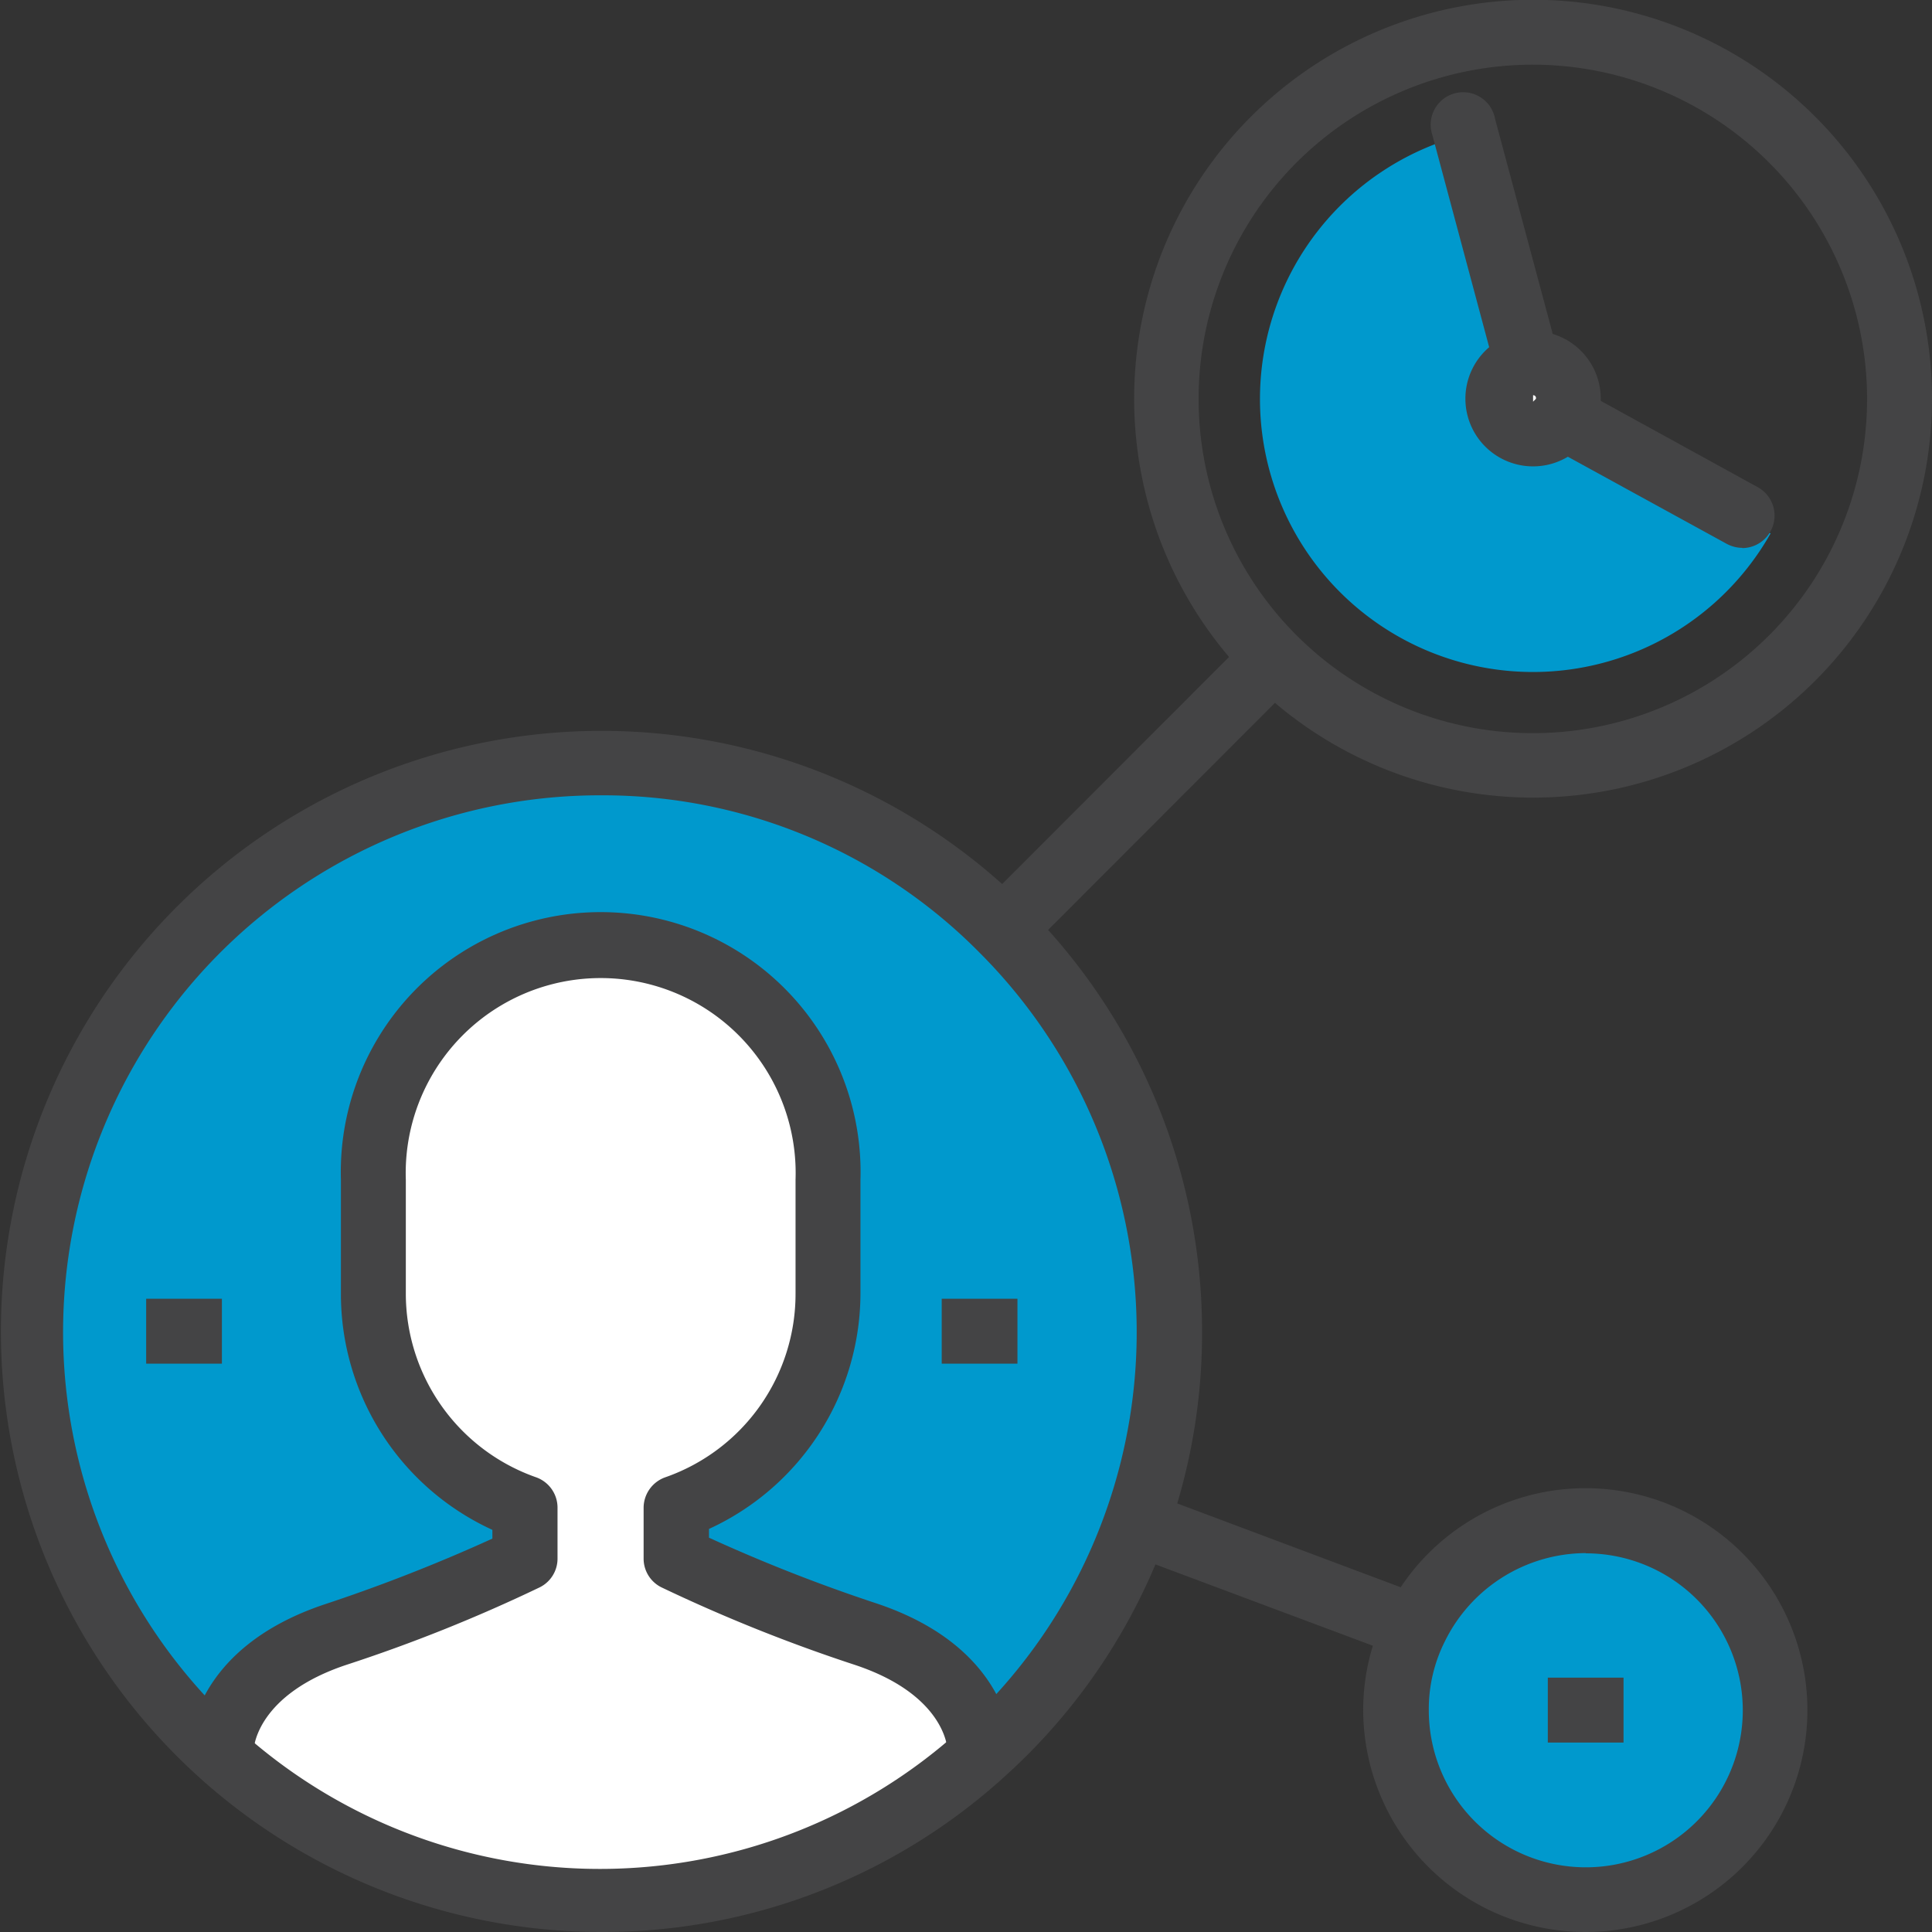
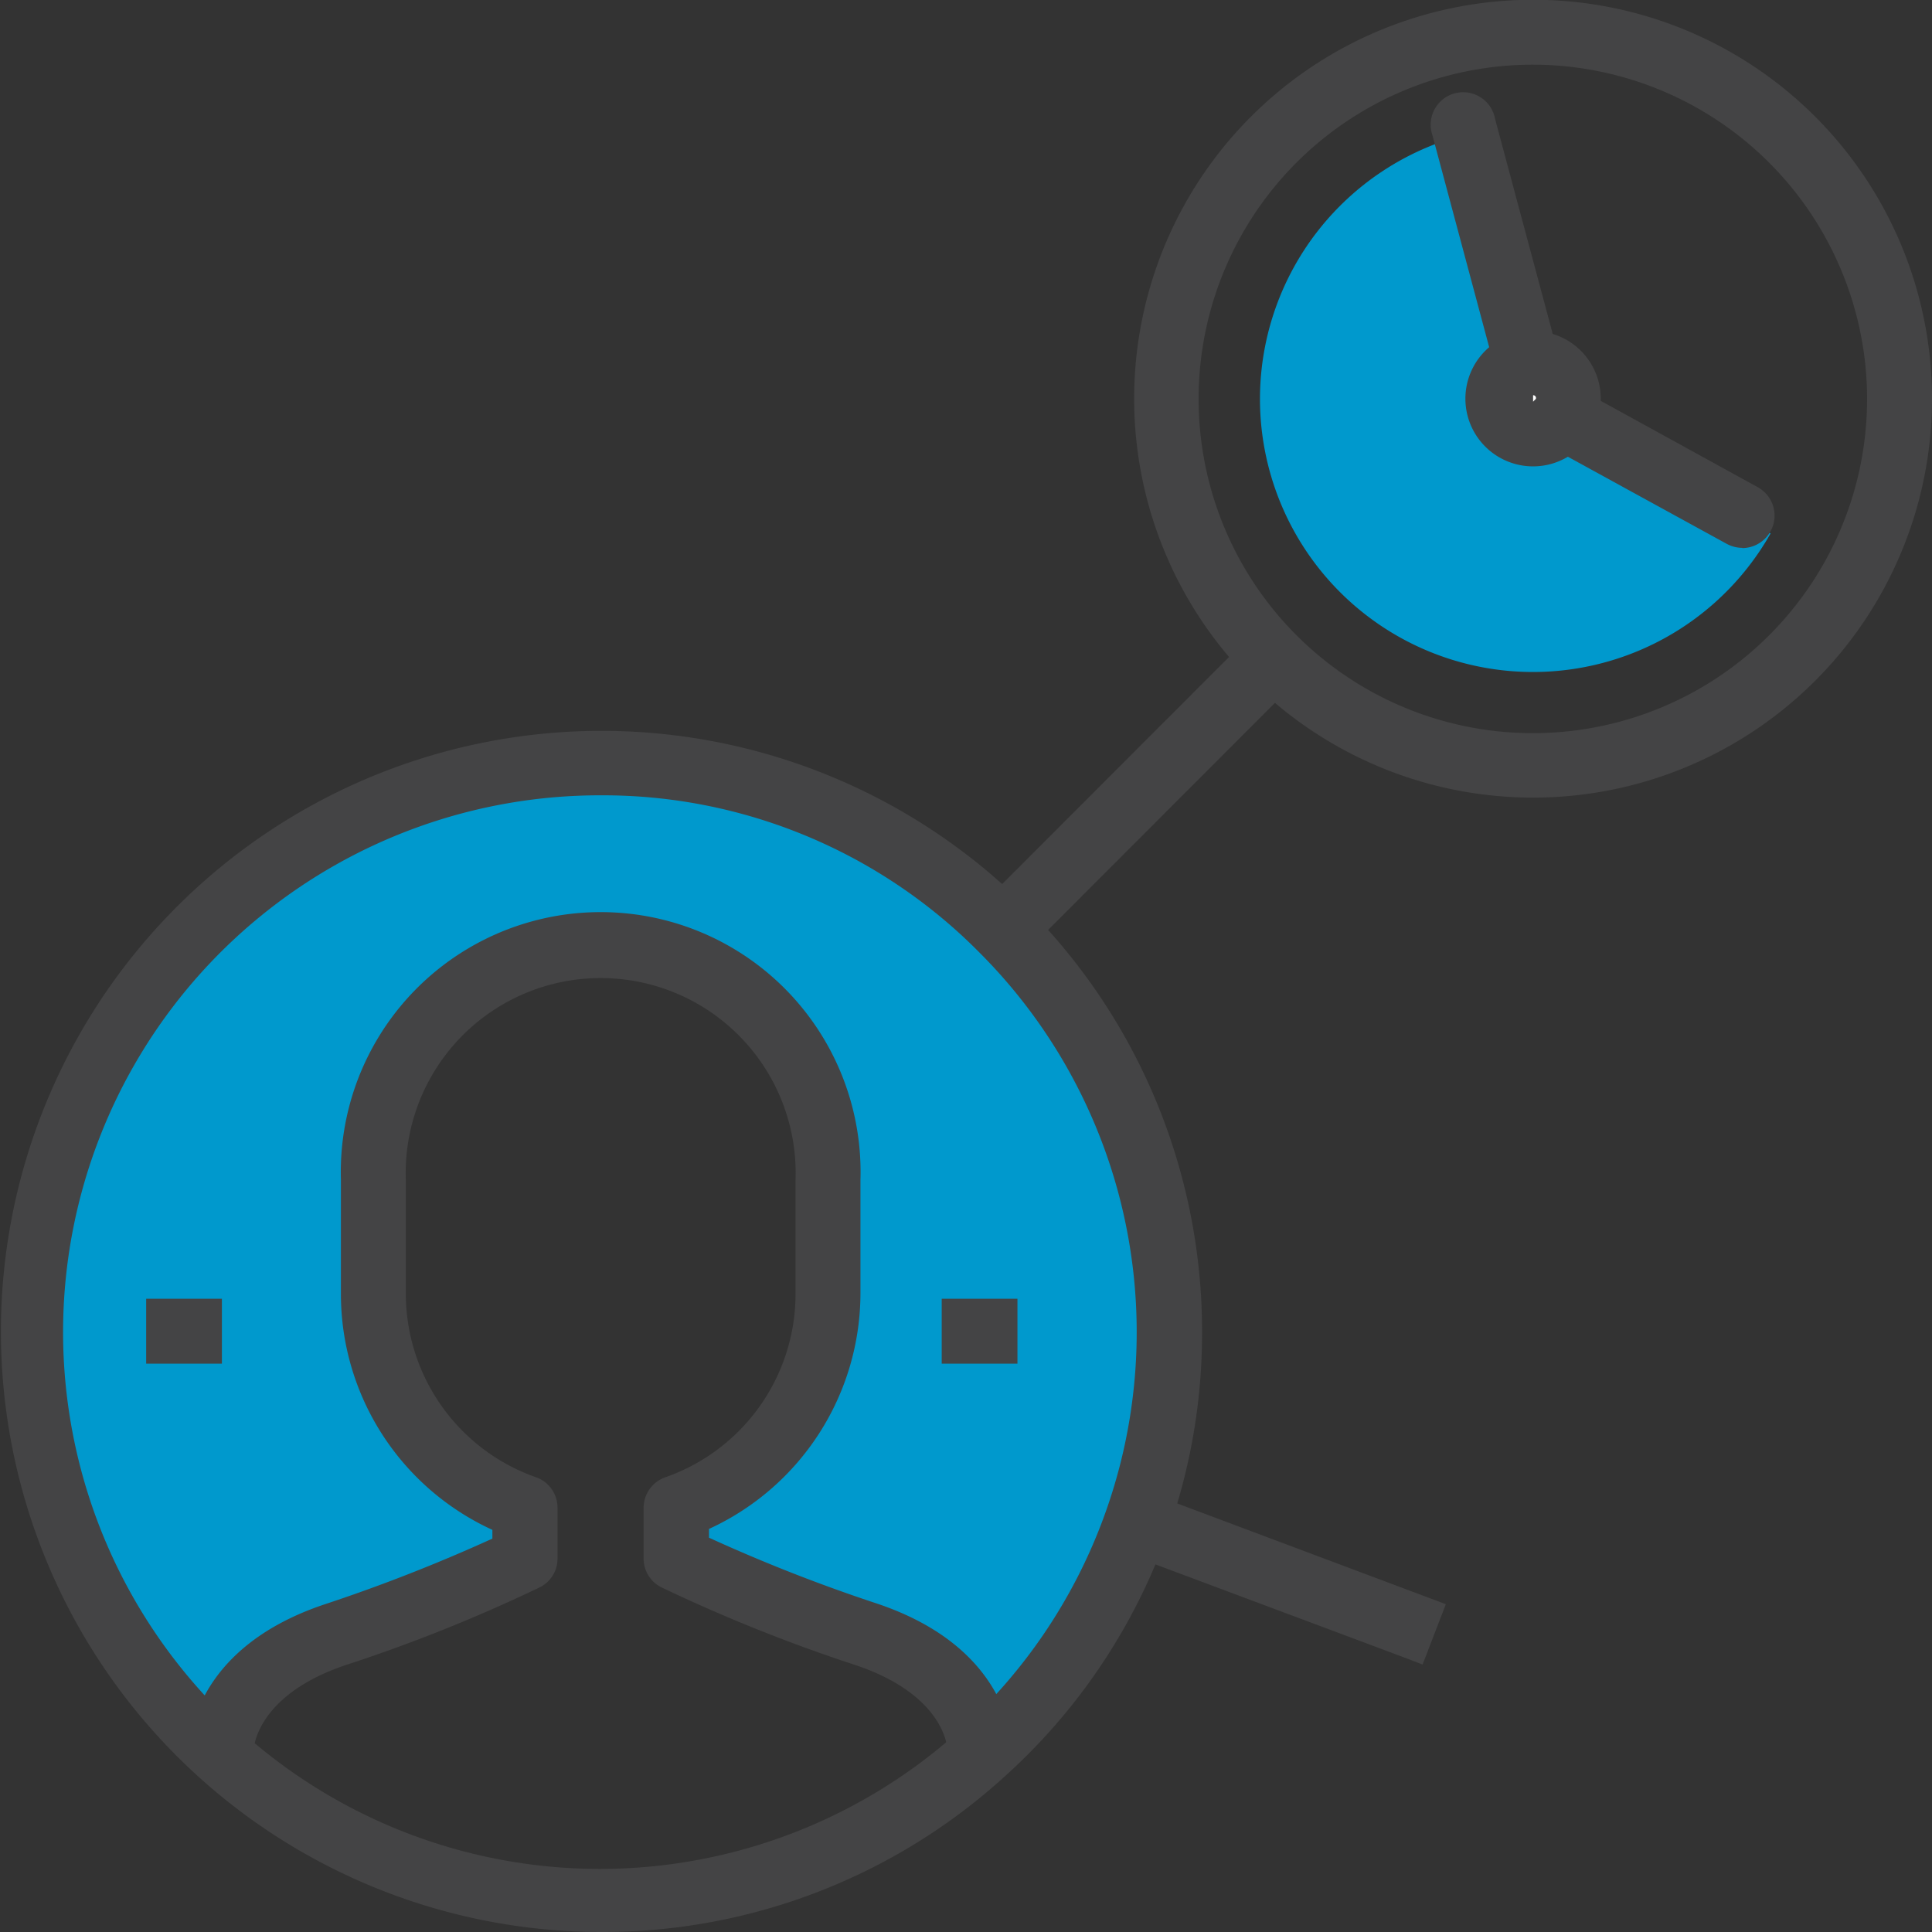
<svg xmlns="http://www.w3.org/2000/svg" id="Layer_1" data-name="Layer 1" viewBox="0 0 83.93 83.93">
  <rect x="0" y="0" width="83.93" height="83.93" fill="#333333" stroke="none" />
  <defs>
    <style>.cls-1{fill:#0099cd;}.cls-2{fill:#fff;}.cls-3{fill:#444445;}</style>
  </defs>
  <title>CommCare Presence Indicator Icon</title>
  <path class="cls-1" d="M98.61,39.63A11.86,11.86,0,1,0,111.7,57l-9.92-3.78Z" transform="translate(-34.78 -33.83)" />
-   <path class="cls-2" d="M72.4,104.83c4.94,1.64,4.94,4.93,4.94,4.93l.14.15a24.63,24.63,0,0,1-33.21,0l.15-.15s0-3.29,4.93-4.93a68.93,68.93,0,0,0,8.23-3.3V99.31A9.86,9.86,0,0,1,51,90V85.08a9.88,9.88,0,1,1,19.75,0V90a9.86,9.86,0,0,1-6.58,9.3v2.22A68.93,68.93,0,0,0,72.4,104.83Z" transform="translate(-34.78 -33.83)" />
-   <path class="cls-1" d="M96.28,104.51a8.22,8.22,0,1,1-.84,3.61A8.09,8.09,0,0,1,96.28,104.51Z" transform="translate(-34.78 -33.83)" />
  <path class="cls-1" d="M84.13,100a24.75,24.75,0,0,1-6.65,9.94l-.14-.15s0-3.29-4.94-4.93a68.93,68.93,0,0,1-8.23-3.3V99.31A9.86,9.86,0,0,0,70.75,90V85.08a9.88,9.88,0,1,0-19.75,0V90a9.86,9.86,0,0,0,6.58,9.3v2.22a68.93,68.93,0,0,1-8.23,3.3c-4.93,1.64-4.93,4.93-4.93,4.93l-.15.15a24.67,24.67,0,1,1,41.3-18.25A24.89,24.89,0,0,1,84.13,100Z" transform="translate(-34.78 -33.83)" />
  <path class="cls-3" d="M60.88,117.76A26.09,26.09,0,1,1,87,91.66,25.91,25.91,0,0,1,78.43,111,25.94,25.94,0,0,1,60.88,117.76Zm0-49.38a23.32,23.32,0,1,0,16.45,6.83h0A23,23,0,0,0,60.88,68.38Z" transform="translate(-34.78 -33.83)" />
  <path class="cls-3" d="M101.38,68.48a17.33,17.33,0,1,1,17.33-17.32A17.33,17.33,0,0,1,101.38,68.48Zm0-31.84a14.52,14.52,0,1,0,14.51,14.52A14.53,14.53,0,0,0,101.38,36.64Z" transform="translate(-34.78 -33.83)" />
  <rect class="cls-3" x="74.61" y="67.21" width="18.62" height="2.82" transform="translate(-58.71 45.66) rotate(-45.03)" />
-   <path class="cls-3" d="M103.67,117.76A9.66,9.66,0,0,1,94,108.12a9.47,9.47,0,0,1,1-4.24,9.64,9.64,0,1,1,8.65,13.88Zm0-16.46a6.85,6.85,0,0,0-6.12,3.83,6.54,6.54,0,0,0-.7,3,6.82,6.82,0,1,0,6.82-6.82Z" transform="translate(-34.78 -33.83)" />
  <polygon class="cls-3" points="61.8 72.31 60.99 72 48.64 67.38 49.64 64.75 62.81 69.69 61.8 72.31" />
  <path class="cls-3" d="M75.93,109.79c0-.09-.16-2.35-4-3.63a70.36,70.36,0,0,1-8.41-3.37,1.39,1.39,0,0,1-.78-1.26V99.31A1.41,1.41,0,0,1,63.7,98a8.44,8.44,0,0,0,5.64-8V85.08a8.47,8.47,0,1,0-16.93,0V90a8.46,8.46,0,0,0,5.64,8A1.4,1.4,0,0,1,59,99.31v2.22a1.39,1.39,0,0,1-.78,1.26,68.66,68.66,0,0,1-8.41,3.37c-3.82,1.28-4,3.54-4,3.63l-2.81,0c0-.17.07-4.33,5.9-6.27a72.74,72.74,0,0,0,7.27-2.85v-.38A11.27,11.27,0,0,1,49.59,90V85.08a11.29,11.29,0,1,1,22.57,0V90a11.28,11.28,0,0,1-6.58,10.25v.38a71.28,71.28,0,0,0,7.26,2.85c5.84,1.94,5.9,6.1,5.9,6.27h-1.4Z" transform="translate(-34.78 -33.83)" />
-   <rect class="cls-3" x="67.24" y="72.88" width="3.29" height="2.82" />
  <rect class="cls-3" x="40.91" y="56.42" width="3.29" height="2.82" />
  <rect class="cls-3" x="6.35" y="56.42" width="3.29" height="2.82" />
  <path class="cls-3" d="M110.47,57.63a1.45,1.45,0,0,1-.67-.17l-9.23-5.06a1.41,1.41,0,1,1,1.36-2.47L111.15,55a1.41,1.41,0,0,1-.68,2.64Z" transform="translate(-34.78 -33.83)" />
  <path class="cls-2" d="M102.91,51.16a1.53,1.53,0,1,1-1.53-1.53A1.53,1.53,0,0,1,102.91,51.16Z" transform="translate(-34.78 -33.83)" />
  <path class="cls-3" d="M101.38,54.09a2.94,2.94,0,1,1,2.94-2.93A2.94,2.94,0,0,1,101.38,54.09Zm0-3.05v.24l.12-.12A.12.12,0,0,0,101.38,51Z" transform="translate(-34.78 -33.83)" />
  <path class="cls-3" d="M100.84,49.94a1.42,1.42,0,0,1-1.36-1L97,39.68A1.41,1.41,0,1,1,99.73,39l2.47,9.21a1.41,1.41,0,0,1-1,1.73A1.57,1.57,0,0,1,100.84,49.94Z" transform="translate(-34.78 -33.83)" />
</svg>